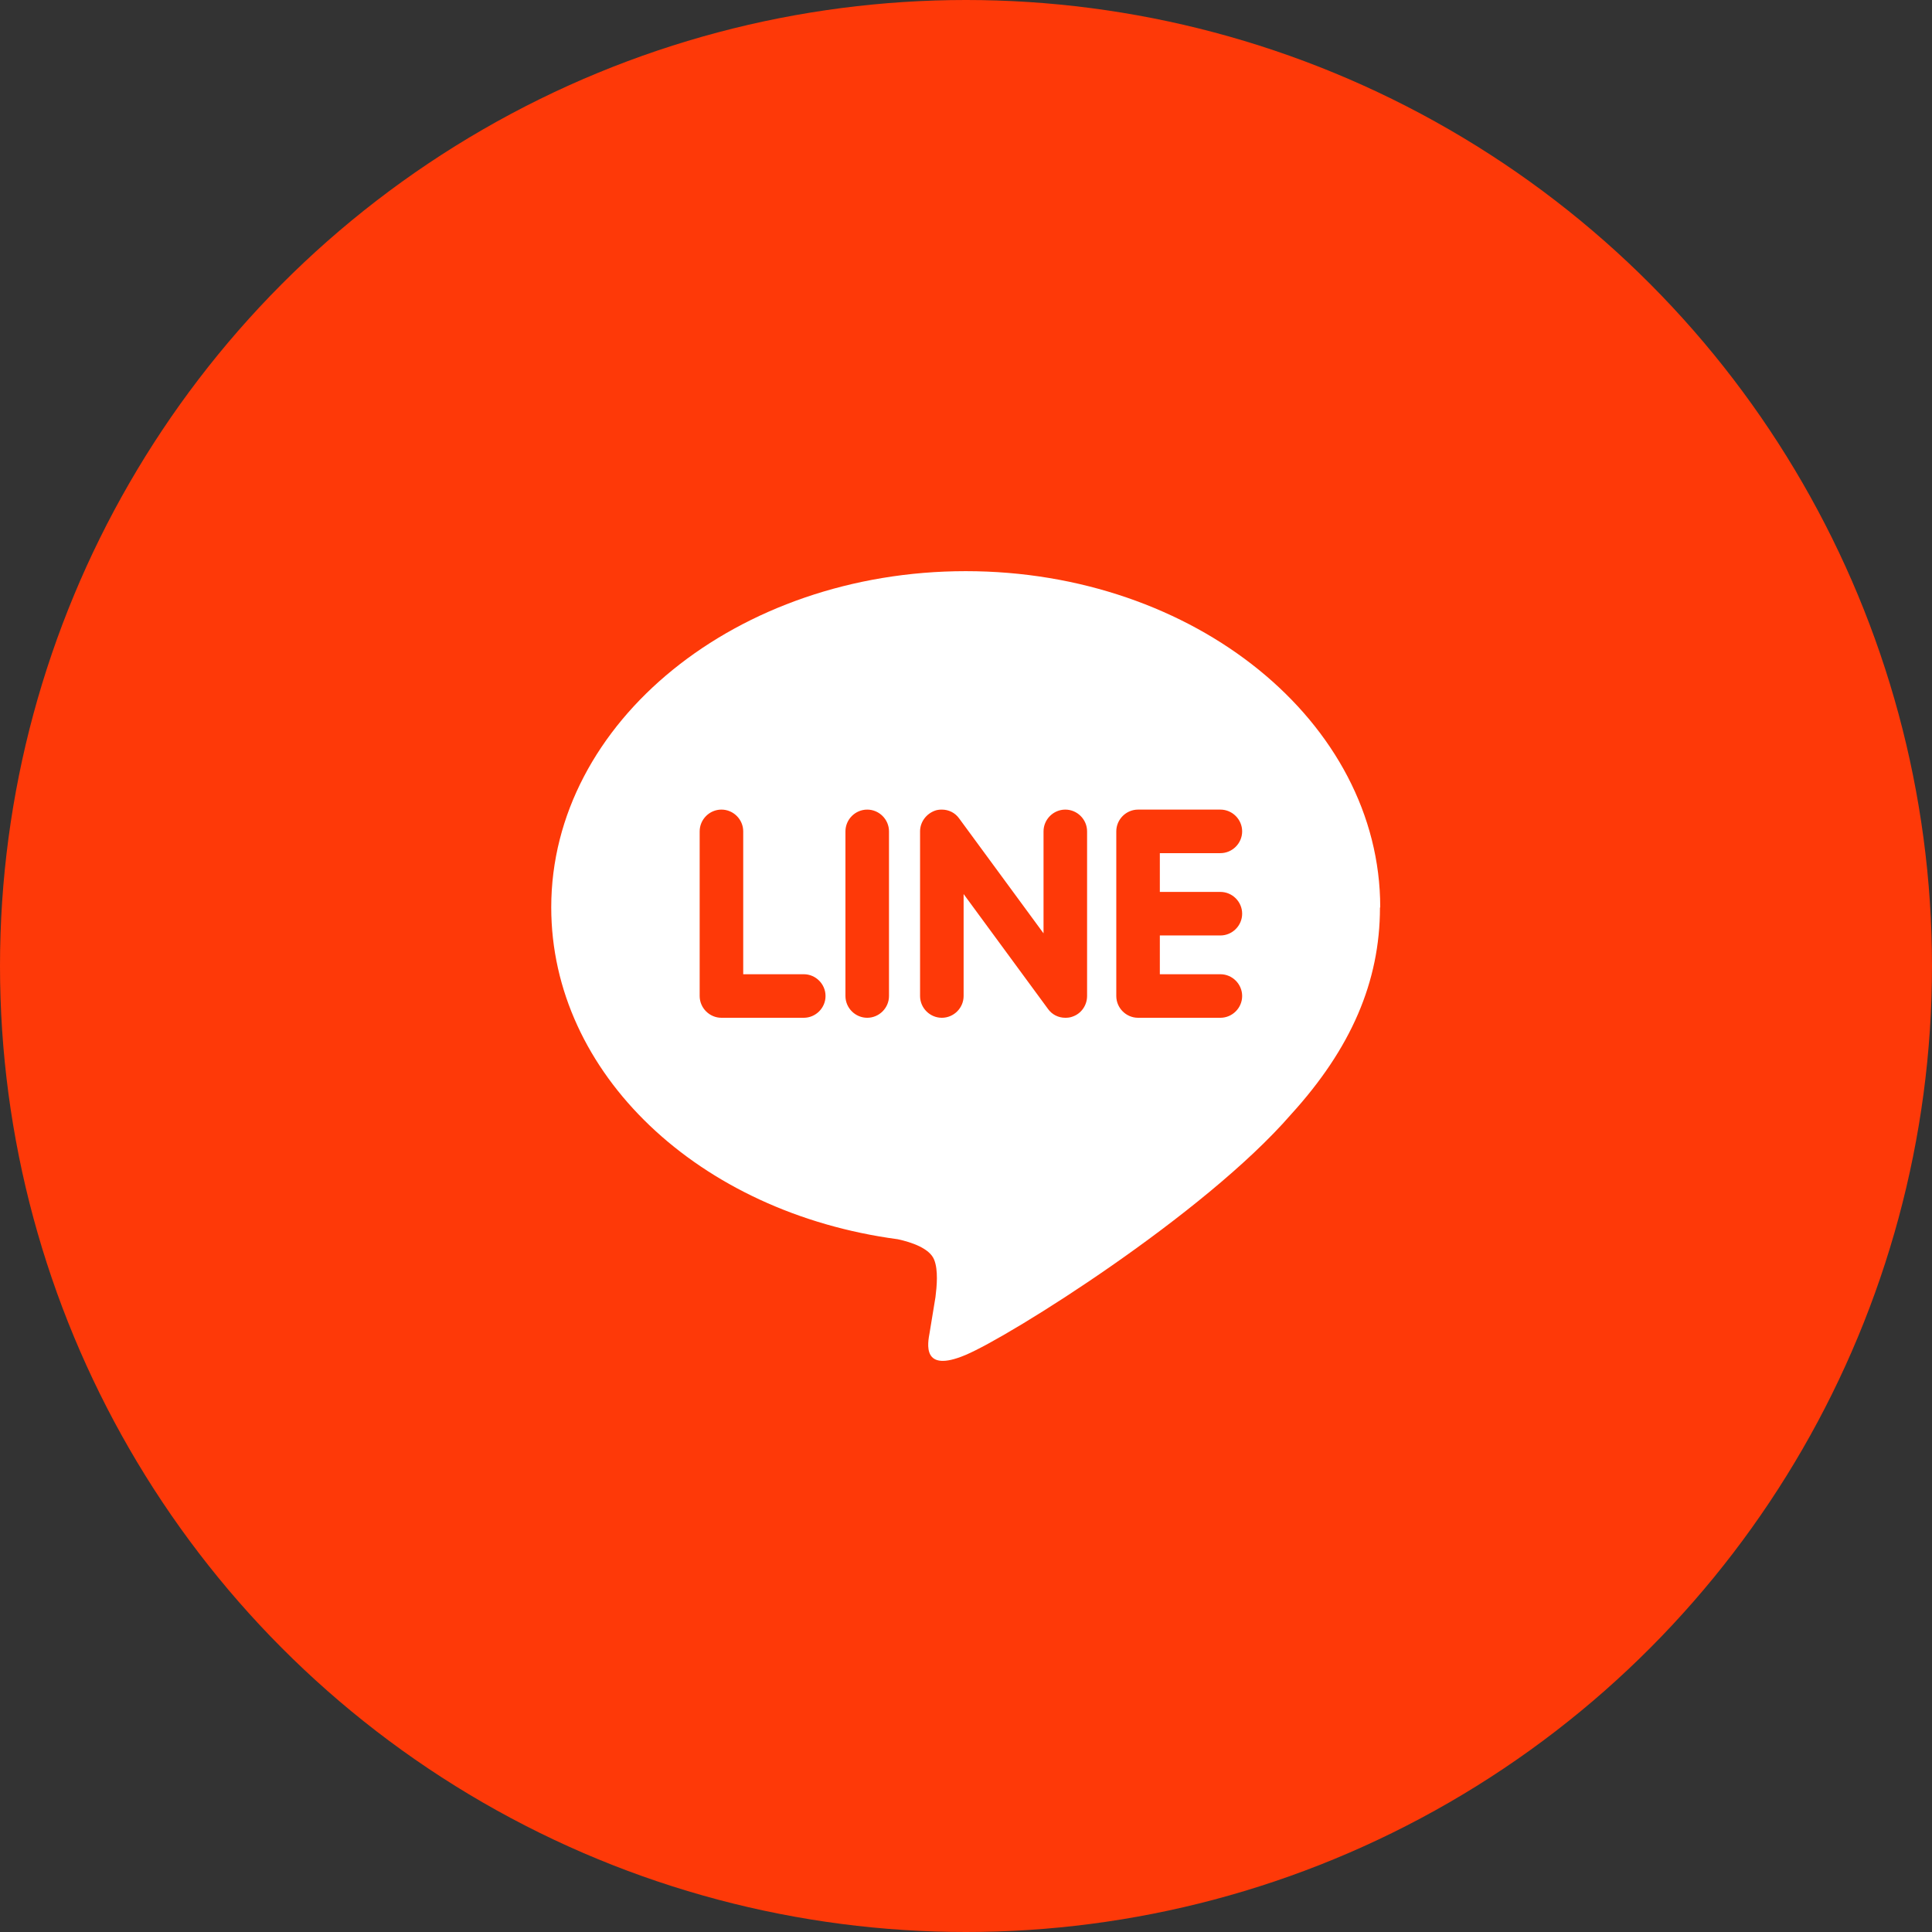
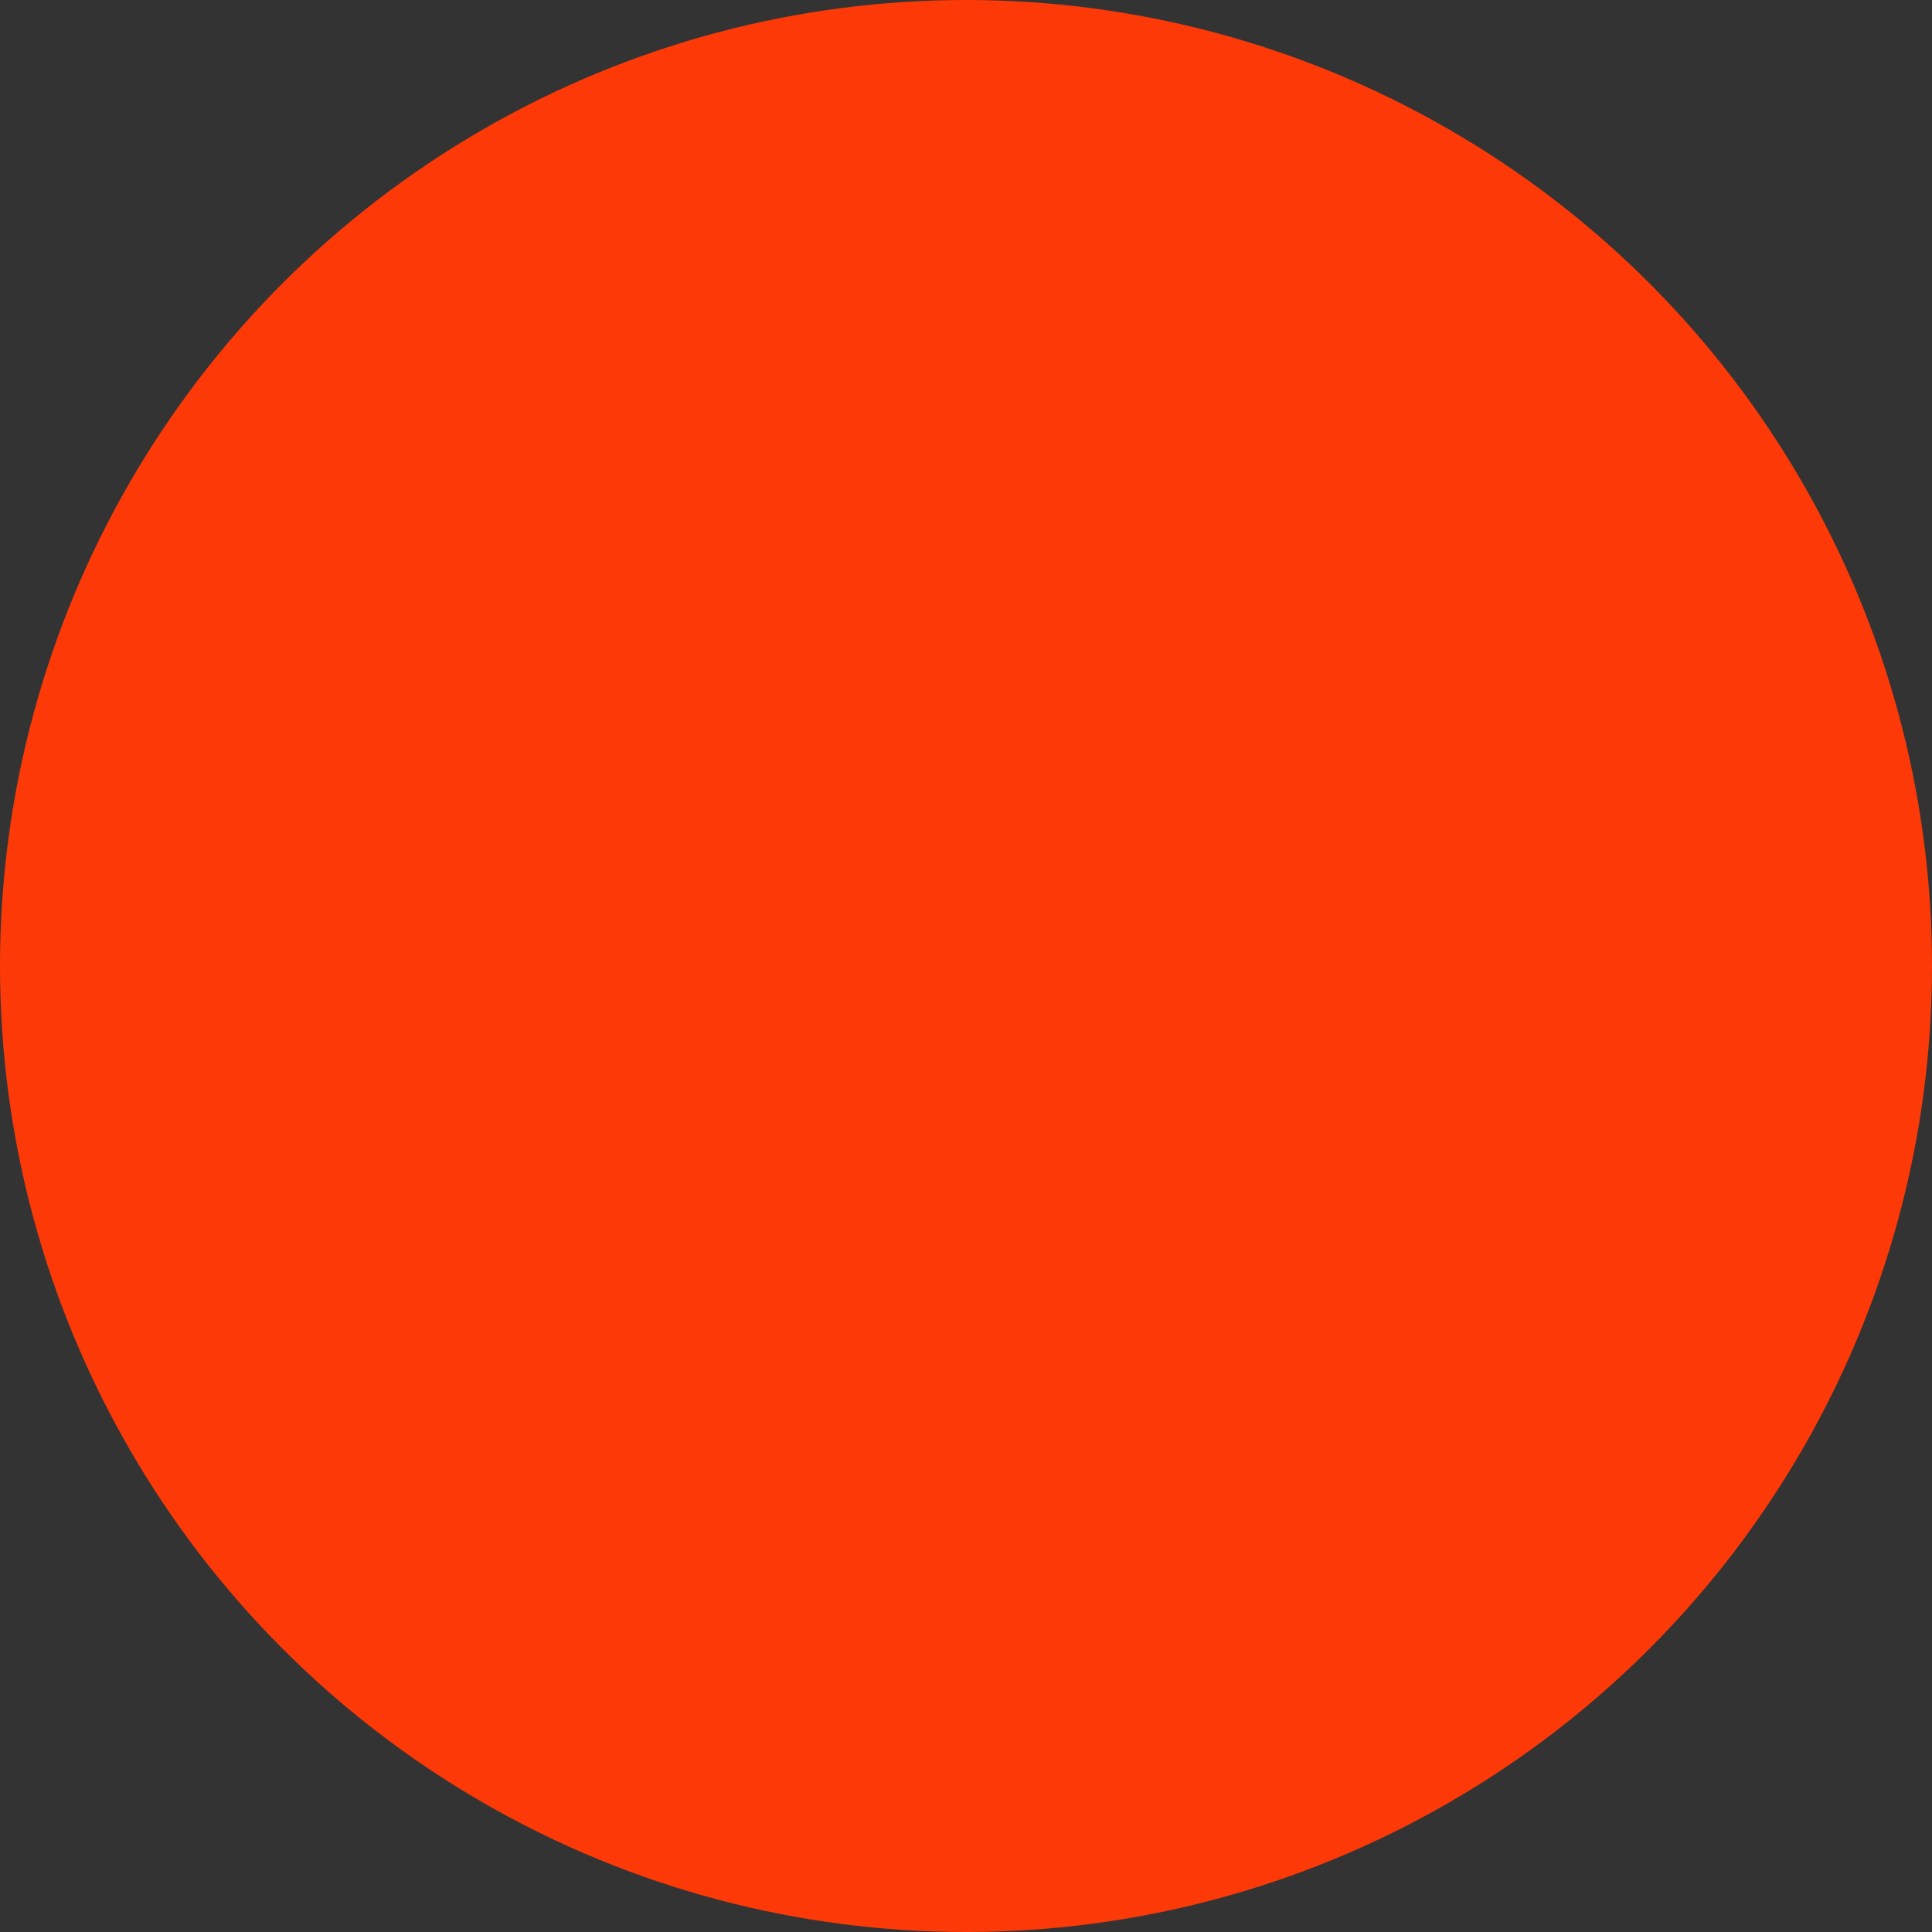
<svg xmlns="http://www.w3.org/2000/svg" id="_レイヤー_2" data-name="レイヤー_2" width="72.76" height="72.76" viewBox="0 0 72.76 72.76">
  <rect x="0" y="0" width="72.76" height="72.76" fill="#333333" stroke="none" />
  <defs>
    <style>
      .cls-1 {
        fill: #fff;
      }

      .cls-2 {
        fill: #fe3908;
      }
    </style>
  </defs>
  <g id="_レイヤー_1-2" data-name="レイヤー_1">
    <circle class="cls-2" cx="36.38" cy="36.38" r="36.38" />
-     <path class="cls-1" d="M51.98,34.17c0-6.98-7-12.66-15.61-12.66-8.6,0-15.61,5.68-15.61,12.66,0,6.26,5.55,11.5,13.05,12.5.51.11,1.2.34,1.37.77.16.39.1,1.01.05,1.41,0,0-.18,1.1-.22,1.34-.07.39-.31,1.54,1.35.84,1.67-.7,8.99-5.29,12.26-9.06h0c2.26-2.48,3.35-5,3.35-7.79ZM30.27,38.33h-3.1c-.45,0-.82-.37-.82-.82v-6.2c0-.45.37-.82.82-.82s.82.37.82.82v5.38h2.28c.45,0,.82.37.82.82s-.37.82-.82.82ZM33.48,37.51c0,.45-.37.82-.82.82s-.82-.37-.82-.82v-6.2c0-.45.37-.82.82-.82s.82.37.82.82v6.2ZM40.94,37.51c0,.35-.22.67-.56.78-.08.03-.17.04-.26.04-.26,0-.5-.12-.65-.33l-3.18-4.33v3.84c0,.45-.37.82-.82.82s-.82-.37-.82-.82v-6.2c0-.35.23-.66.56-.78.08-.03.17-.04.26-.04.26,0,.5.12.65.33l3.18,4.33v-3.84c0-.45.37-.82.82-.82s.82.37.82.82v6.2ZM45.96,33.59c.45,0,.82.37.82.82s-.37.82-.82.82h-2.28v1.46h2.28c.45,0,.82.37.82.82s-.37.82-.82.82h-3.1c-.45,0-.82-.37-.82-.82v-3.1s0,0,0,0h0s0-3.1,0-3.1c0-.45.37-.82.82-.82h3.1c.45,0,.82.37.82.82s-.37.82-.82.82h-2.28v1.46h2.28Z" />
  </g>
</svg>